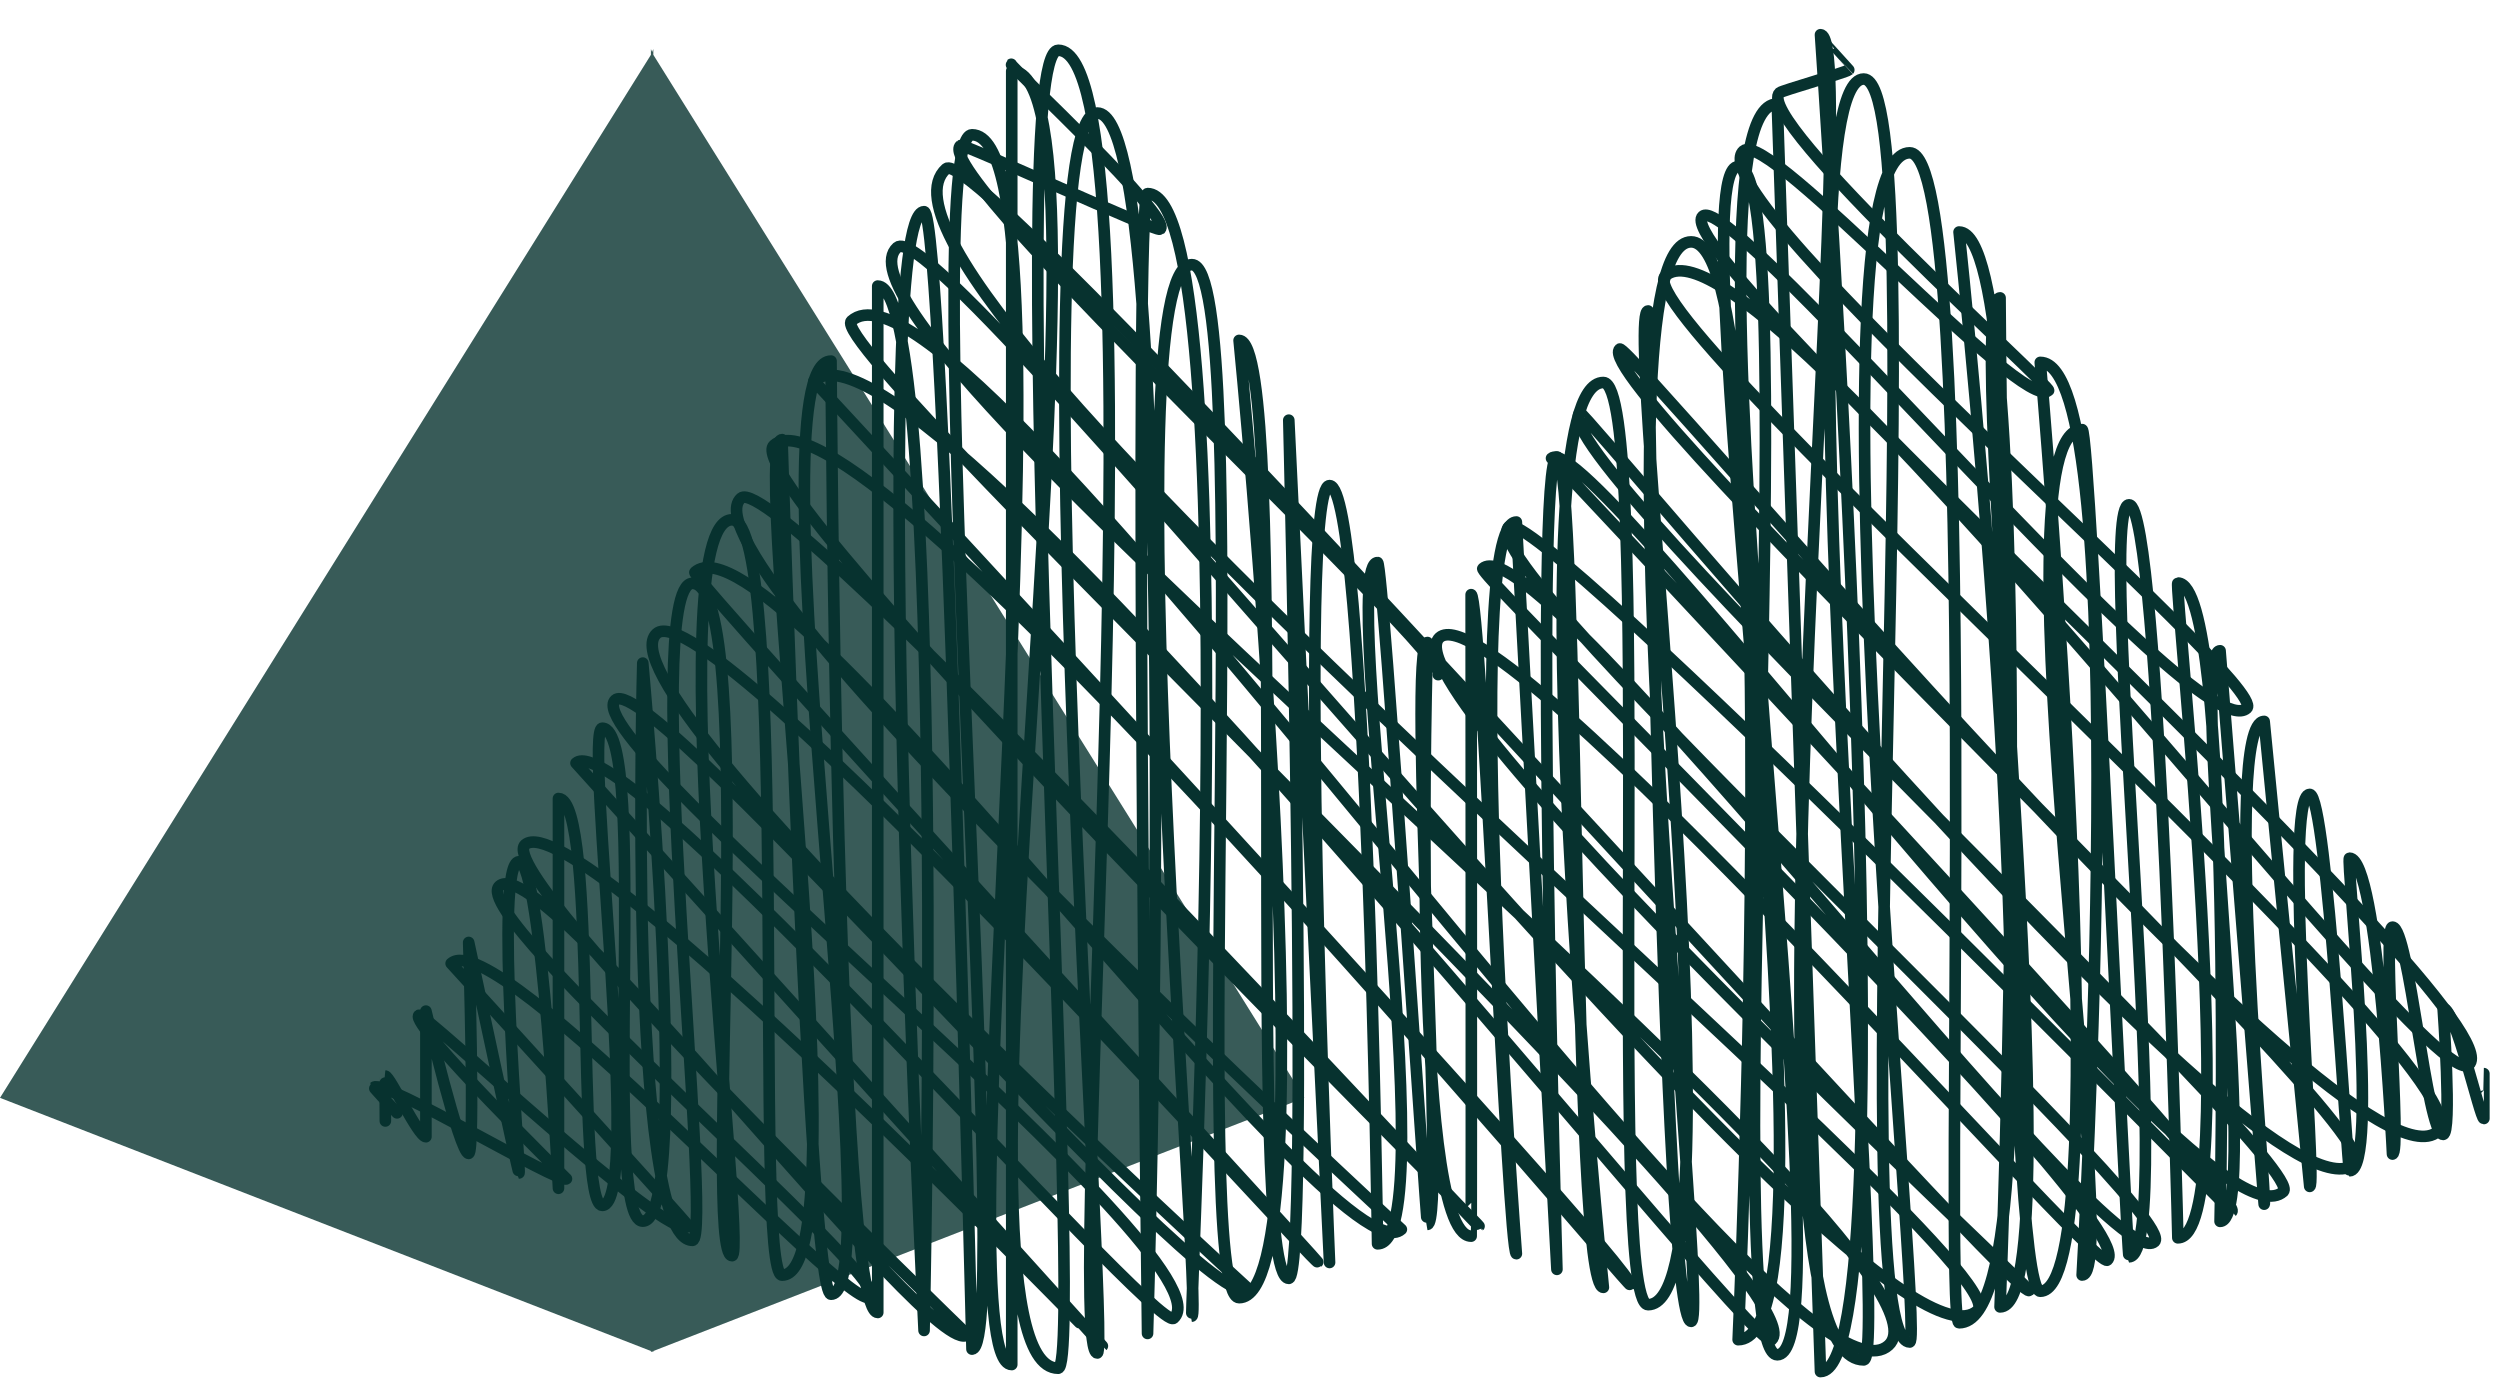
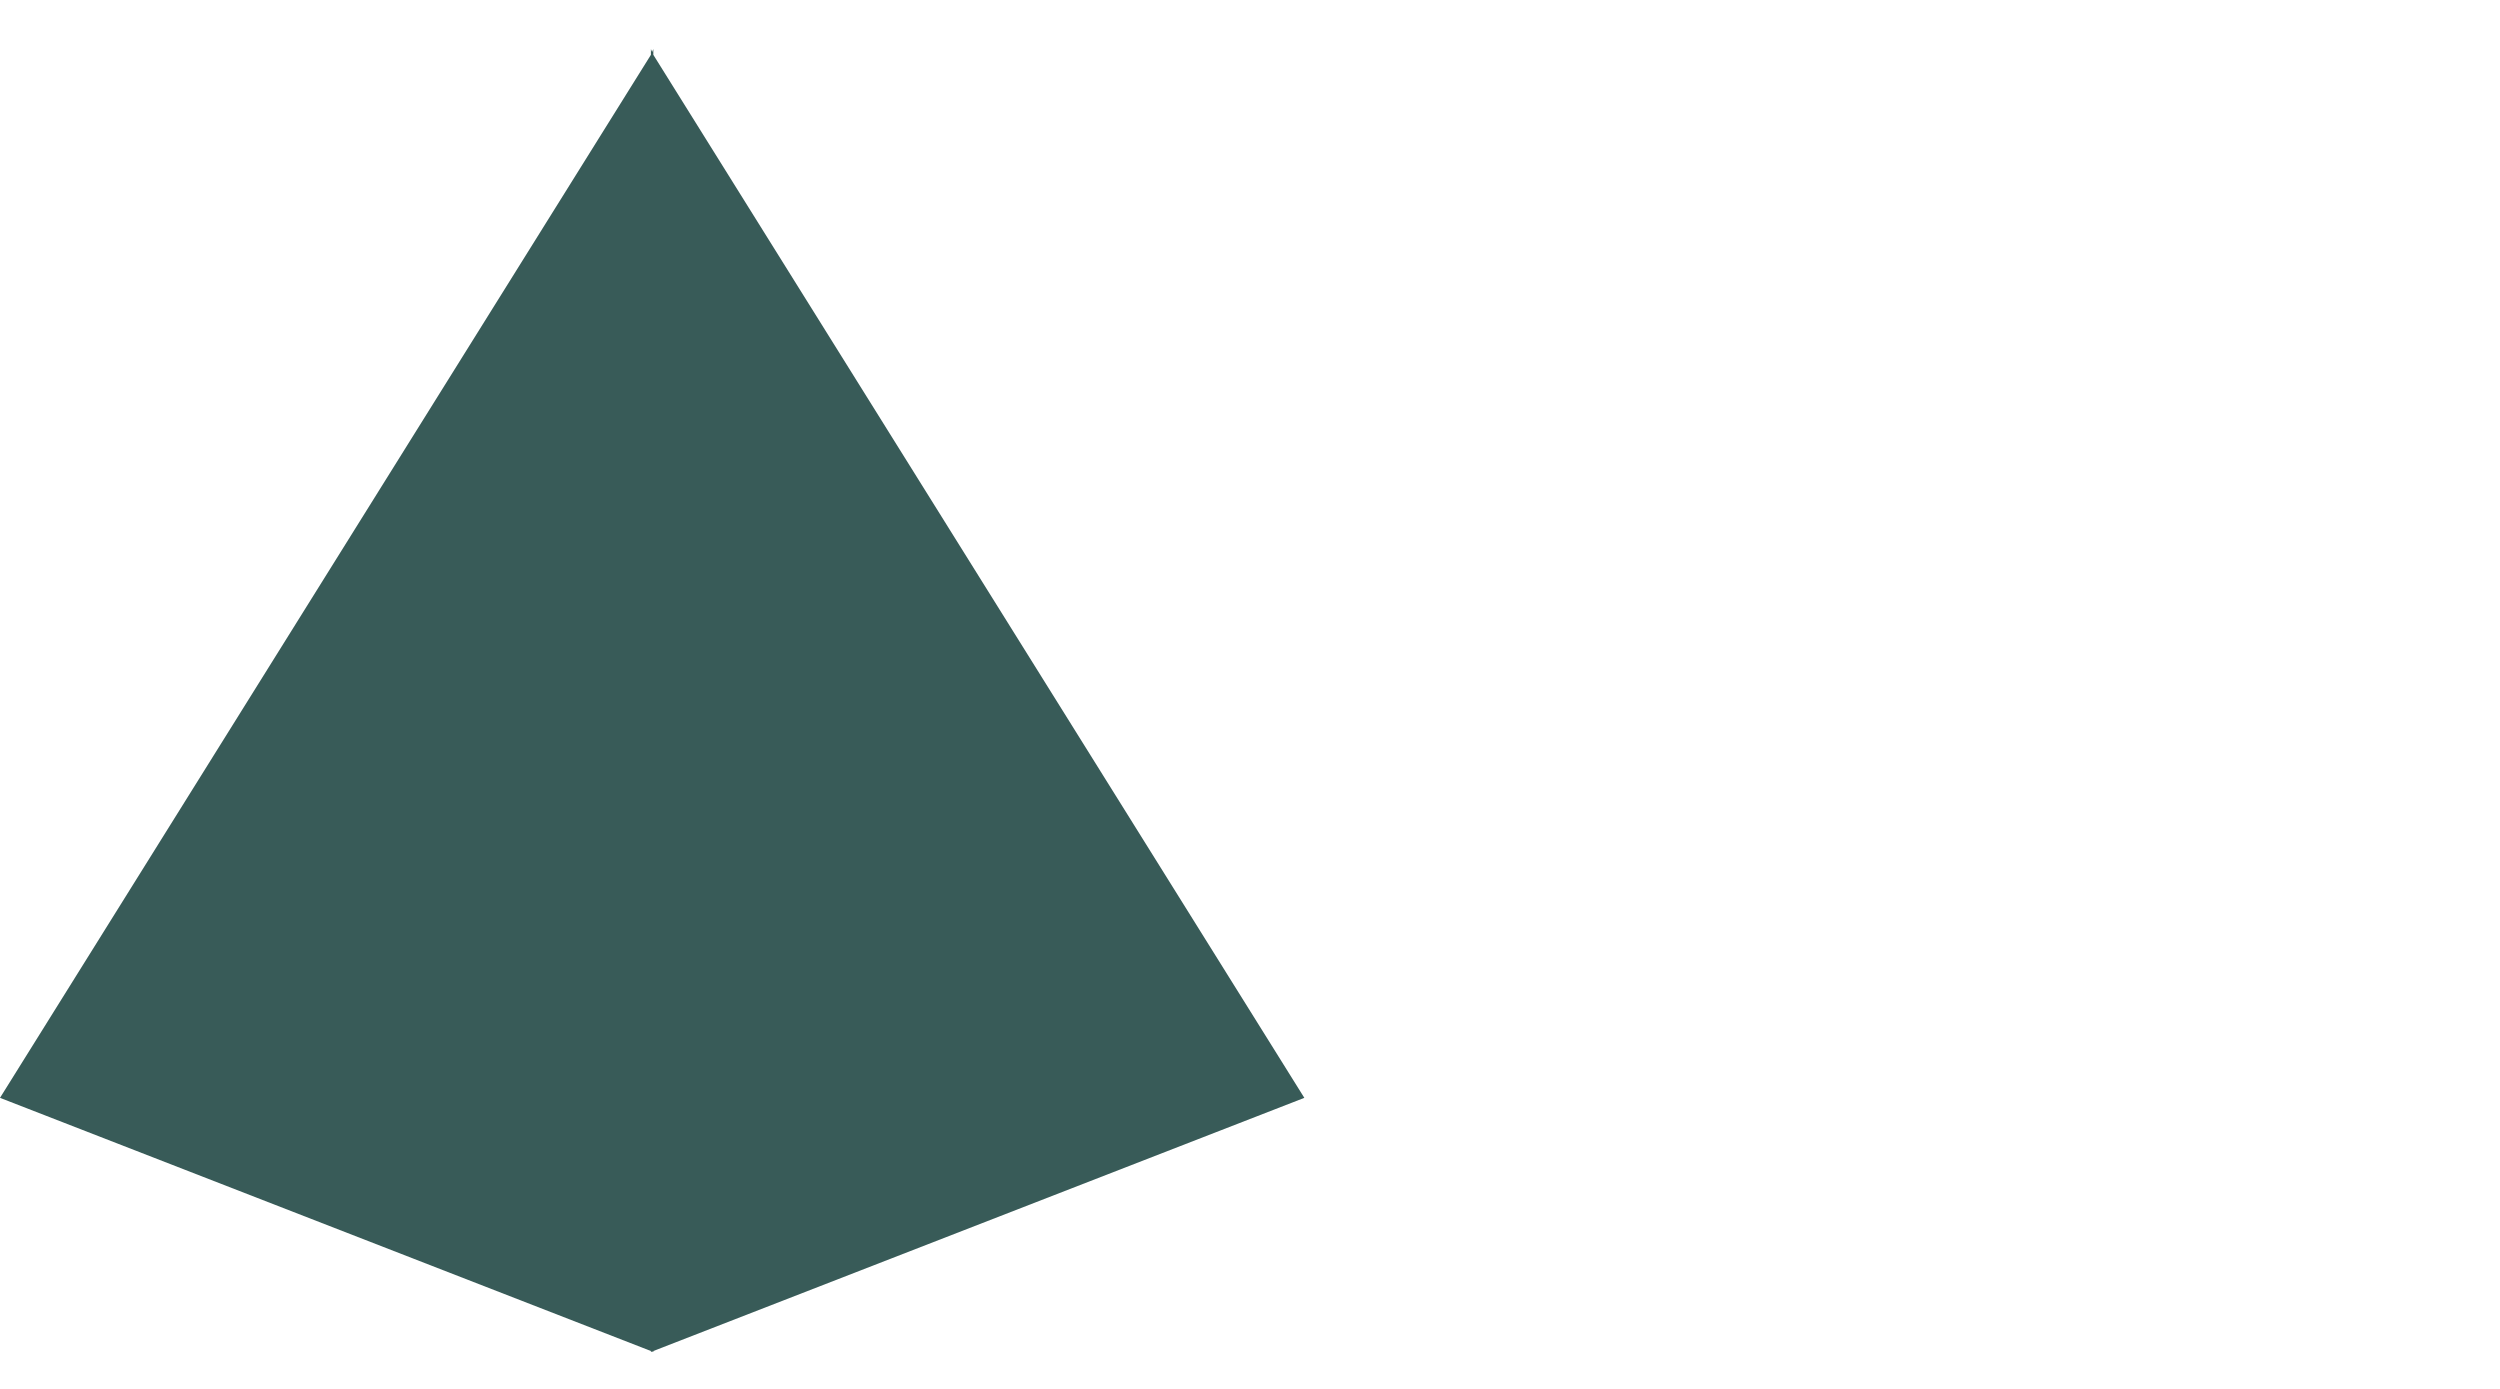
<svg xmlns="http://www.w3.org/2000/svg" width="72" height="40" viewBox="0 0 72 40" fill="none">
  <path opacity="0.8" d="M18.816 1.413L18.781 1.496L18.746 1.413V1.579L0 31.618L18.746 38.909V38.938L18.781 38.922L18.816 38.938V38.909L37.565 31.618L18.816 1.579V1.413Z" fill="#07322F" />
-   <path d="M11.098 32.284C11.098 32.284 11.088 30.991 11.098 30.991C11.23 30.991 12.044 32.738 12.266 32.738V29.12C12.266 29.12 13.232 33.218 13.498 33.218C13.687 33.218 13.498 27.143 13.498 27.143C13.498 27.143 14.916 33.781 14.948 33.781C15.009 33.781 14.21 24.817 14.948 24.817C15.602 24.817 16.084 34.222 16.084 34.222V22.997C17.239 22.997 16.552 34.715 17.345 34.715C18.538 34.715 16.802 20.972 17.345 20.972C18.702 20.972 17.3 35.169 18.512 35.169C19.988 35.169 18.512 19.097 18.512 19.097C18.512 19.097 18.041 35.722 19.943 35.722C20.572 35.722 18.413 16.8 19.943 16.8C21.897 16.8 20.209 36.164 21.082 36.164C21.554 36.164 18.881 14.97 21.082 14.97C22.773 14.97 21.679 36.724 22.523 36.724C24.951 36.724 21.531 12.661 22.523 12.661C22.523 12.661 23.286 37.274 23.934 37.274C25.779 37.274 21.506 10.399 23.934 10.399C23.934 10.399 24.082 37.799 25.279 37.799V8.239C27.297 8.239 26.613 38.317 26.613 38.317C26.613 38.317 24.999 6.096 26.613 6.096C27.21 6.096 27.993 38.854 27.993 38.854C29.238 38.854 26.363 3.882 27.993 3.882C31.326 3.882 27.024 39.299 29.138 39.299V2.046C32.686 2.046 26.648 39.405 30.476 39.405C31.297 39.405 28.808 1.448 30.476 1.448C33.623 1.448 30.588 38.966 31.602 38.966C31.993 38.966 29.318 3.255 31.602 3.255C34.13 3.255 33.049 38.403 33.049 38.403C33.049 38.403 32.638 5.575 33.049 5.575C35.936 5.575 34.252 37.904 34.326 37.904C34.666 37.904 32 7.622 34.326 7.622C36.167 7.622 34.239 37.373 35.686 37.373C38.429 37.373 35.686 9.804 35.686 9.804C37.226 9.804 35.805 36.817 37.117 36.817C37.736 36.817 37.117 12.101 37.117 12.101L38.291 36.359C38.291 36.359 37.335 13.985 38.291 13.985C39.376 13.985 39.674 35.822 39.674 35.822C41.702 35.822 38.503 16.202 39.674 16.202C39.837 16.202 41.073 35.262 41.111 35.262C41.673 35.262 40.498 18.505 41.111 18.505C41.111 18.505 40.579 35.601 42.369 35.601C42.382 35.601 42.369 17.126 42.369 17.126C42.651 17.126 43.431 36.106 43.671 36.106C43.671 36.106 42.064 15.034 43.671 15.034L44.839 36.557C44.839 36.557 44.166 13.16 44.839 13.16C45.513 13.16 45.253 37.076 46.177 37.076C46.177 37.076 43.511 11.016 46.177 11.016C47.637 11.016 46.238 37.575 47.464 37.575C50.338 37.575 46.71 8.956 47.464 8.956C47.464 8.956 47.874 38.055 48.705 38.055C49.308 38.055 45.725 6.966 48.705 6.966C51.496 6.966 50.059 38.583 50.059 38.583C53.514 38.583 48.166 4.797 50.059 4.797C52.054 4.797 49.398 39.018 51.185 39.018C53.492 39.018 47.922 2.993 51.185 2.993L52.43 39.501C55.135 39.501 52.43 1 52.43 1C53.787 1 49.591 39.165 53.675 39.165C54.528 39.165 51.063 2.276 53.675 2.276C55.827 2.276 52.95 38.65 55 38.65C55.465 38.65 51.852 4.401 55 4.401C57.13 4.401 55.92 38.096 56.421 38.096C59.796 38.096 56.421 6.682 56.421 6.682C58.859 6.682 57.602 37.639 57.602 37.639C59.889 37.639 56.437 8.579 57.602 8.579C57.602 8.579 57.794 37.188 58.76 37.188C61.108 37.188 58.76 10.437 58.76 10.437C61.503 10.437 59.966 36.721 59.966 36.721C61.217 36.721 57.303 12.373 59.966 12.373C60.203 12.373 61.246 36.196 61.317 36.196C62.767 36.196 60.322 14.538 61.317 14.538C62.221 14.538 62.722 35.649 62.722 35.649C64.673 35.649 62.594 16.791 62.722 16.791C64.339 16.791 63.938 35.175 63.938 35.175C65.218 35.175 62.995 18.742 63.938 18.742L65.208 34.68C65.314 34.68 63.976 20.777 65.208 20.777L66.52 34.168C66.748 34.168 65.725 22.878 66.52 22.878C67.018 22.878 67.605 33.72 67.666 33.72C68.555 33.72 67.554 24.715 67.666 24.715C68.5 24.715 68.904 33.237 68.904 33.237C69.171 33.237 68.593 26.701 68.904 26.701C69.382 26.701 69.886 32.671 70.361 32.671C70.624 32.671 70.361 29.037 70.361 29.037C70.72 29.037 71.426 32.213 71.535 32.213C71.538 32.213 71.532 30.921 71.535 30.921" stroke="#07322F" stroke-width="0.334" stroke-linecap="round" stroke-linejoin="round" />
-   <path d="M41.421 19.43C41.925 18.979 26.744 5.018 27.661 4.193C27.744 4.119 33.301 6.701 33.413 6.601C33.795 6.259 29.073 1.896 29.124 1.851" stroke="#07322F" stroke-width="0.334" stroke-linecap="round" stroke-linejoin="round" />
-   <path d="M11.434 32.05C11.434 32.05 10.76 31.321 10.77 31.314C11.055 31.058 16.124 34.117 16.314 33.95C16.314 33.95 11.78 29.494 12.063 29.241C12.2 29.116 19.259 35.828 19.83 35.316C19.865 35.284 12.993 27.747 12.993 27.747C14.308 26.567 24.472 37.892 25.069 37.354C25.704 36.785 13.404 26.394 14.382 25.518C15.665 24.366 26.891 39.312 27.863 38.439C27.863 38.439 14.142 25.21 15.123 24.328C16.57 23.029 31.742 38.771 31.748 38.765L16.589 21.976C17.918 20.783 33.288 38.426 33.802 37.965C35.608 36.343 16.442 21.311 17.722 20.159C18.794 19.196 34.825 38.144 35.961 37.124C35.961 37.124 17.061 19.91 18.912 18.246C20.407 16.902 37.85 36.436 37.95 36.346C37.979 36.321 19.852 16.621 20.013 16.48C22.297 14.43 38.521 37.057 40.359 35.406C40.359 35.406 19.384 16.103 21.341 14.347C22.396 13.4 42.531 35.371 42.596 35.313C42.64 35.272 21.078 13.911 22.287 12.824C24.774 10.591 46.872 37.076 46.952 37.005C47.305 36.689 23.442 10.972 23.442 10.972C26.416 8.303 50.462 39.088 51.02 38.589C52.679 37.098 23.612 10.06 24.52 9.244C27.751 6.346 51.312 41.51 54.389 38.746C57.177 36.244 23.044 9.637 25.839 7.126C27.215 5.891 53.908 40.48 56.949 37.748C58.447 36.404 23.599 8.137 27.25 4.858C28.258 3.953 58.024 37.54 58.441 37.165C58.505 37.108 39.859 19.798 41.46 18.361C43.118 16.87 60.308 36.631 60.69 36.292C61.829 35.268 42.477 16.576 42.705 16.372C44.312 14.929 60.719 36.957 62.05 35.761C62.923 34.977 42.236 16.263 43.455 15.169C44.225 14.478 64.258 34.913 64.277 34.894C64.739 34.478 44.684 13.198 44.684 13.198C45.823 12.178 63.43 36.407 65.759 34.318C66.596 33.566 44.289 12.977 45.502 11.886C45.624 11.778 65.313 35.77 67.832 33.512C68.849 32.6 45.627 10.968 46.648 10.053C46.907 9.82 67.694 34.846 70.212 32.584C71.912 31.055 46.696 9.084 47.963 7.945C50.545 5.626 69.936 31.714 71.104 30.665C72.66 29.267 47.828 7.312 49.038 6.227C49.917 5.437 63.285 21.675 64.707 20.399C65.448 19.734 48.755 5.655 50.212 4.346C50.937 3.697 58.252 11.922 58.999 11.247C59.111 11.144 50.443 3.399 51.255 2.67C51.322 2.609 53.167 2.084 53.244 2.014C53.247 2.011 52.432 1.122 52.435 1.122" stroke="#07322F" stroke-width="0.334" stroke-linecap="round" stroke-linejoin="round" />
</svg>